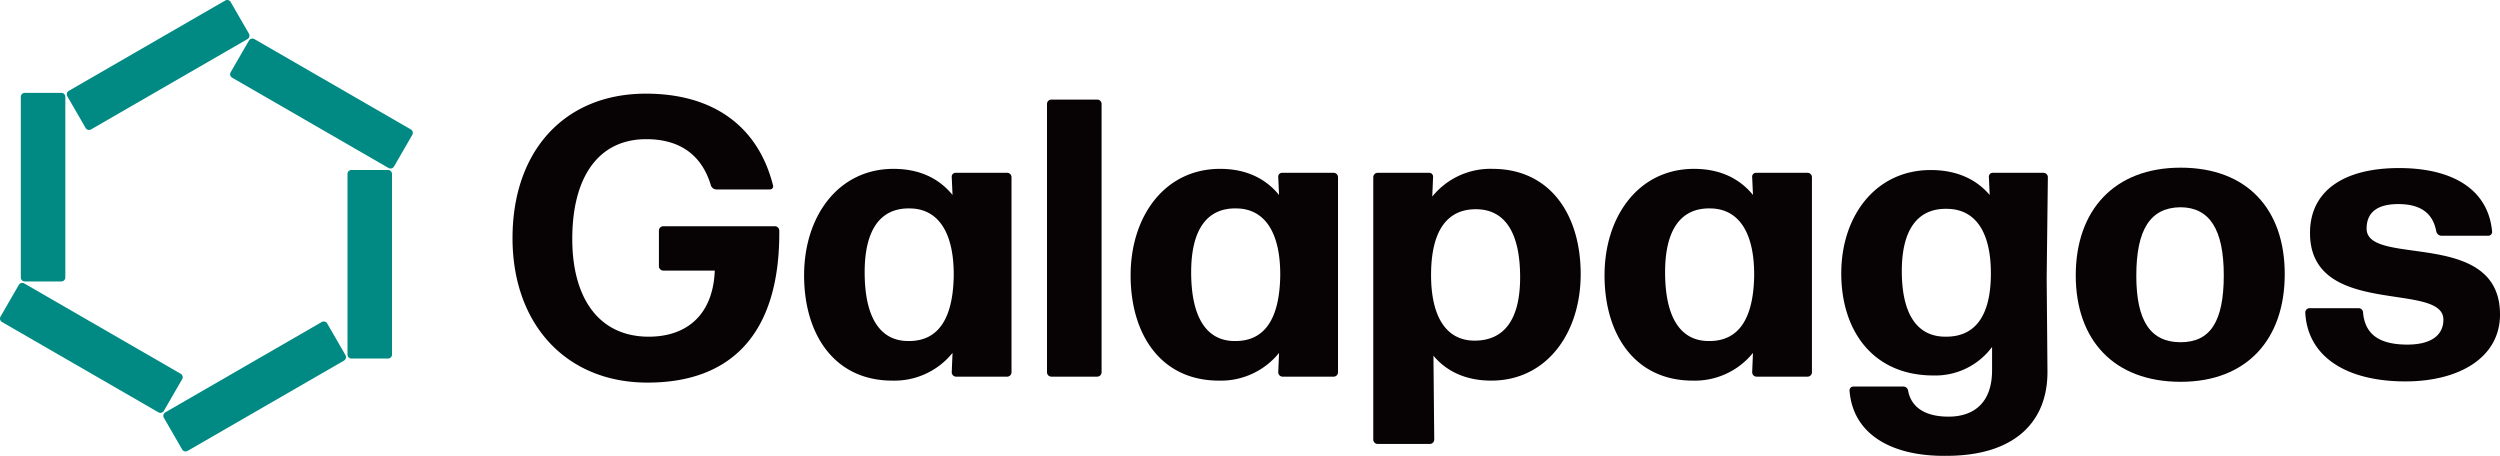
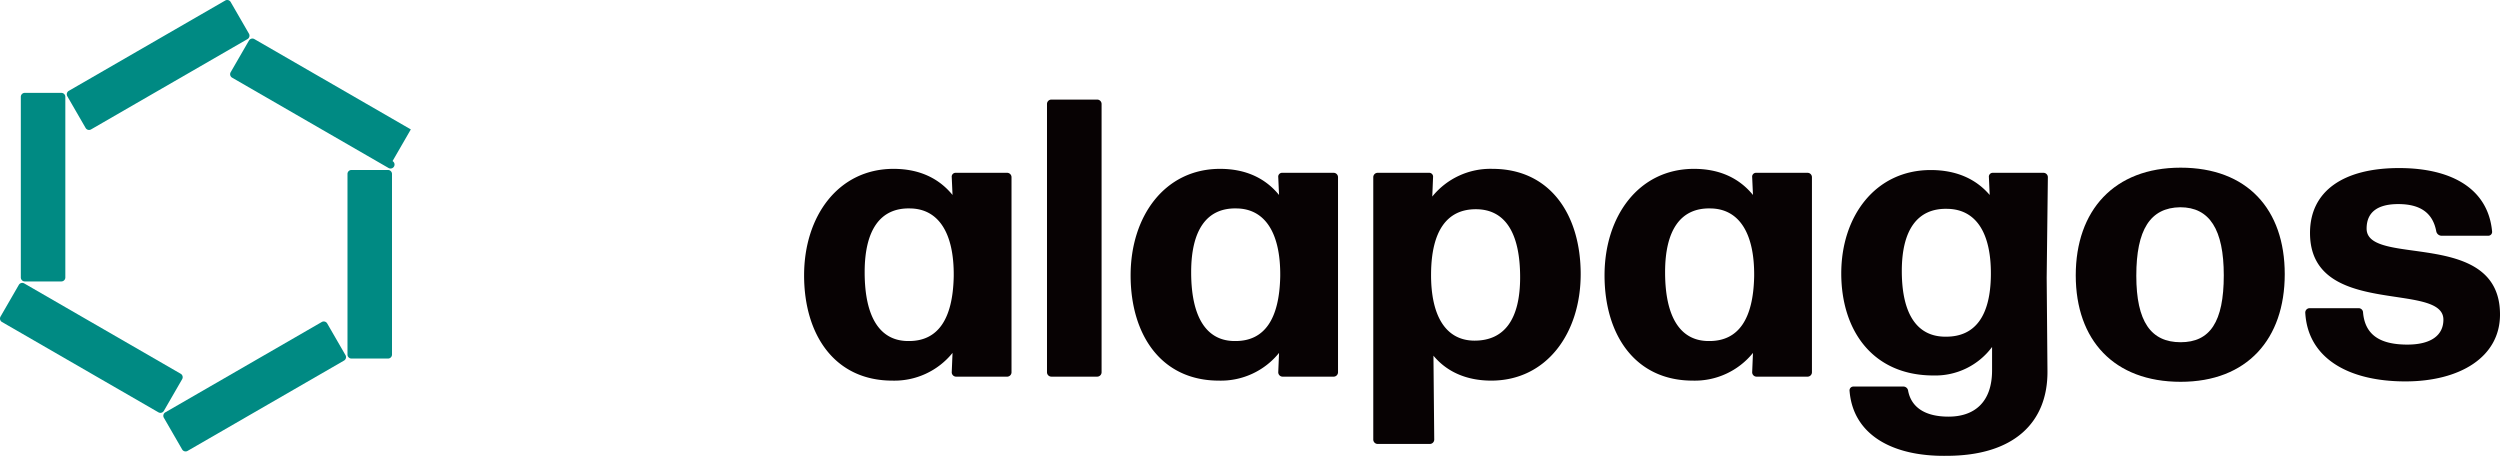
<svg xmlns="http://www.w3.org/2000/svg" width="818.108" height="149.172" viewBox="0 0 818.108 149.172">
  <defs>
    <clipPath id="a">
      <rect width="818.108" height="149.171" fill="#008a83" />
    </clipPath>
  </defs>
  <g clip-path="url(#a)">
-     <path d="M642.006,145.009H605.465a1.437,1.437,0,0,0-1.425,1.425v11.658a1.438,1.438,0,0,0,1.425,1.425h16.853c-.518,13.989-8.678,21.631-21.631,21.631-16.062,0-25-12.305-25-31.993,0-20.077,8.42-32.641,24.222-32.641,11.01,0,18.134,5.181,21.113,15.025a1.907,1.907,0,0,0,1.813,1.425h17.486a1.042,1.042,0,0,0,1.036-1.425c-4.792-18.912-19.17-29.921-41.579-29.921-26.554,0-43.645,18.652-43.645,47.278,0,28.108,17.48,47.278,44.163,47.278,27.719,0,43.392-16.32,43.133-49.739a1.437,1.437,0,0,0-1.425-1.425" transform="translate(-388.414 -70.971)" fill="#070203" />
    <path d="M938.978,184.516H922.14a1.259,1.259,0,0,0-1.3,1.425l.259,5.829c-4.533-5.57-11.01-8.549-19.3-8.549-18.134,0-29.274,15.544-29.274,34.843,0,19.429,9.974,34.455,28.885,34.455a24.448,24.448,0,0,0,19.688-9.067l-.259,6.347a1.437,1.437,0,0,0,1.425,1.425h16.709A1.438,1.438,0,0,0,940.4,249.8V185.94a1.438,1.438,0,0,0-1.425-1.425m-32.123,55.05c-9.326.129-14.507-7.513-14.507-22.538,0-13.73,5.052-21.113,14.9-20.854,9.2.13,14.378,7.9,14.248,22.149-.259,14.119-5.181,21.243-14.637,21.243" transform="translate(-609.39 -127.964)" fill="#070203" />
    <path d="M1152.518,108.059h-15.013a1.437,1.437,0,0,0-1.425,1.425V197.3a1.437,1.437,0,0,0,1.425,1.425h15.013a1.437,1.437,0,0,0,1.425-1.425V109.484a1.437,1.437,0,0,0-1.425-1.425" transform="translate(-793.458 -75.47)" fill="#070203" />
    <path d="M1293.271,184.516h-16.839a1.259,1.259,0,0,0-1.3,1.425l.259,5.829c-4.534-5.57-11.01-8.549-19.3-8.549-18.134,0-29.273,15.544-29.273,34.843,0,19.429,9.973,34.455,28.885,34.455a24.448,24.448,0,0,0,19.688-9.067l-.259,6.347a1.438,1.438,0,0,0,1.425,1.425h16.709a1.437,1.437,0,0,0,1.425-1.425V185.94a1.437,1.437,0,0,0-1.425-1.425m-32.123,55.05c-9.326.129-14.508-7.513-14.508-22.538,0-13.73,5.052-21.113,14.9-20.854,9.2.13,14.378,7.9,14.248,22.149-.259,14.119-5.181,21.243-14.637,21.243" transform="translate(-856.834 -127.964)" fill="#070203" />
    <path d="M1529.122,183.22a24.447,24.447,0,0,0-19.688,9.067l.259-6.347a1.259,1.259,0,0,0-1.3-1.425h-16.839a1.438,1.438,0,0,0-1.425,1.425v85.878a1.438,1.438,0,0,0,1.425,1.425h17.1a1.437,1.437,0,0,0,1.425-1.425l-.259-27.46c4.4,5.311,10.88,8.16,18.911,8.16,18.134,0,29.273-15.543,29.273-34.843,0-19.429-9.974-34.455-28.884-34.455m-5.829,56.216c-9.326,0-14.378-7.9-14.248-22.02.13-13.86,5.181-20.984,14.637-20.984s14.507,7.513,14.507,22.279c0,13.6-5.052,20.724-14.9,20.724" transform="translate(-1040.734 -127.964)" fill="#070203" />
    <path d="M1807.521,184.516h-16.839a1.259,1.259,0,0,0-1.3,1.425l.259,5.829c-4.534-5.57-11.01-8.549-19.3-8.549-18.134,0-29.273,15.544-29.273,34.843,0,19.429,9.973,34.455,28.885,34.455a24.447,24.447,0,0,0,19.688-9.067l-.259,6.347a1.438,1.438,0,0,0,1.425,1.425h16.709a1.438,1.438,0,0,0,1.425-1.425V185.94a1.437,1.437,0,0,0-1.425-1.425m-32.123,55.05c-9.326.129-14.507-7.513-14.507-22.538,0-13.73,5.052-21.113,14.9-20.854,9.2.13,14.378,7.9,14.248,22.149-.259,14.119-5.181,21.243-14.637,21.243" transform="translate(-1215.995 -127.964)" fill="#070203" />
    <path d="M2064.131,185.417h-16.58a1.259,1.259,0,0,0-1.3,1.425l.26,5.829c-4.534-5.311-11.01-8.16-19.3-8.16-18.134,0-29.274,15.155-29.274,33.807,0,18.782,10.363,33.418,30.18,33.418a23.105,23.105,0,0,0,19.17-9.326v7.642c0,10.492-5.829,15.155-14.249,15.155-7.771,0-12.176-3.109-13.212-8.42a1.582,1.582,0,0,0-1.684-1.425h-16.191a1.259,1.259,0,0,0-1.3,1.425c1.166,14.507,14.249,21.5,31.735,21.243,22.02,0,33.158-10.88,33.029-27.719l-.252-29.844-.006-.725.388-32.9a1.437,1.437,0,0,0-1.424-1.425m-31.864,53.625c-9.327.13-14.507-7.124-14.507-21.5,0-13.341,5.051-20.595,14.9-20.336,9.326.13,14.377,7.772,14.248,21.631-.13,13.471-5.181,20.206-14.637,20.206" transform="translate(-1395.396 -128.865)" fill="#070203" />
    <path d="M2286.688,181.932c-21.761,0-34.325,13.989-34.325,35.232s12.564,34.843,34.325,34.843,34.066-13.989,34.066-35.232-12.306-34.843-34.066-34.843m0,57.122c-9.715,0-14.508-6.736-14.508-21.761s4.534-22.279,14.378-22.408c9.586,0,14.248,7.253,14.248,22.279,0,15.285-4.533,21.89-14.118,21.89" transform="translate(-1573.088 -127.064)" fill="#070203" />
    <path d="M2521.477,202.18c0-5.7,4.016-8.031,10.363-8.031,7.771,0,11.4,3.368,12.435,8.937a1.8,1.8,0,0,0,1.813,1.425h15.155a1.258,1.258,0,0,0,1.295-1.425c-1.295-13.86-13.083-20.725-30.439-20.725-18,0-29.144,7.383-29.144,21.243,0,27.978,43.651,15.673,43.651,28.367,0,5.181-4.144,8.16-11.787,8.16-9.066,0-13.859-3.238-14.507-10.491a1.438,1.438,0,0,0-1.425-1.425h-16.061a1.437,1.437,0,0,0-1.425,1.425c.777,14.766,13.859,22.538,32.771,22.538,17.746,0,30.958-7.9,30.958-21.89,0-28.367-43.652-15.414-43.652-28.108" transform="translate(-1747.02 -127.365)" fill="#070203" />
    <path d="M23.88,162.464H35.845a1.3,1.3,0,0,0,1.3-1.3V102.05a1.3,1.3,0,0,0-1.3-1.3H23.88a1.3,1.3,0,0,0-1.3,1.3v59.111a1.3,1.3,0,0,0,1.3,1.3" transform="translate(-15.767 -70.363)" fill="#008a83" />
    <path d="M53.624,348.852l5.983-10.362a1.3,1.3,0,0,0-.477-1.781L7.938,307.153a1.3,1.3,0,0,0-1.781.477L.175,317.992a1.3,1.3,0,0,0,.477,1.781l51.192,29.555a1.3,1.3,0,0,0,1.781-.477" transform="translate(0 -214.399)" fill="#008a83" />
    <path d="M230.858,349.476a1.3,1.3,0,0,0-1.781-.477l-51.192,29.556a1.3,1.3,0,0,0-.477,1.781l5.982,10.362a1.3,1.3,0,0,0,1.781.477l51.192-29.555a1.3,1.3,0,0,0,.477-1.781Z" transform="translate(-123.783 -243.624)" fill="#008a83" />
    <path d="M390.313,184.438H378.347a1.3,1.3,0,0,0-1.3,1.3v59.111a1.3,1.3,0,0,0,1.3,1.3h11.966a1.3,1.3,0,0,0,1.3-1.3V185.742a1.3,1.3,0,0,0-1.3-1.3" transform="translate(-263.334 -128.815)" fill="#008a83" />
-     <path d="M308.844,71.576,257.652,42.021a1.3,1.3,0,0,0-1.781.477L249.888,52.86a1.3,1.3,0,0,0,.477,1.781L301.557,84.2a1.3,1.3,0,0,0,1.781-.477l5.983-10.362a1.3,1.3,0,0,0-.477-1.781" transform="translate(-174.404 -29.226)" fill="#008a83" />
+     <path d="M308.844,71.576,257.652,42.021a1.3,1.3,0,0,0-1.781.477L249.888,52.86a1.3,1.3,0,0,0,.477,1.781L301.557,84.2a1.3,1.3,0,0,0,1.781-.477a1.3,1.3,0,0,0-.477-1.781" transform="translate(-174.404 -29.226)" fill="#008a83" />
    <path d="M78.637,41.873a1.3,1.3,0,0,0,1.781.477L131.61,12.795a1.3,1.3,0,0,0,.477-1.781L126.1.652a1.3,1.3,0,0,0-1.781-.477L73.131,29.73a1.3,1.3,0,0,0-.477,1.781Z" transform="translate(-50.621 0)" fill="#008a83" />
  </g>
</svg>